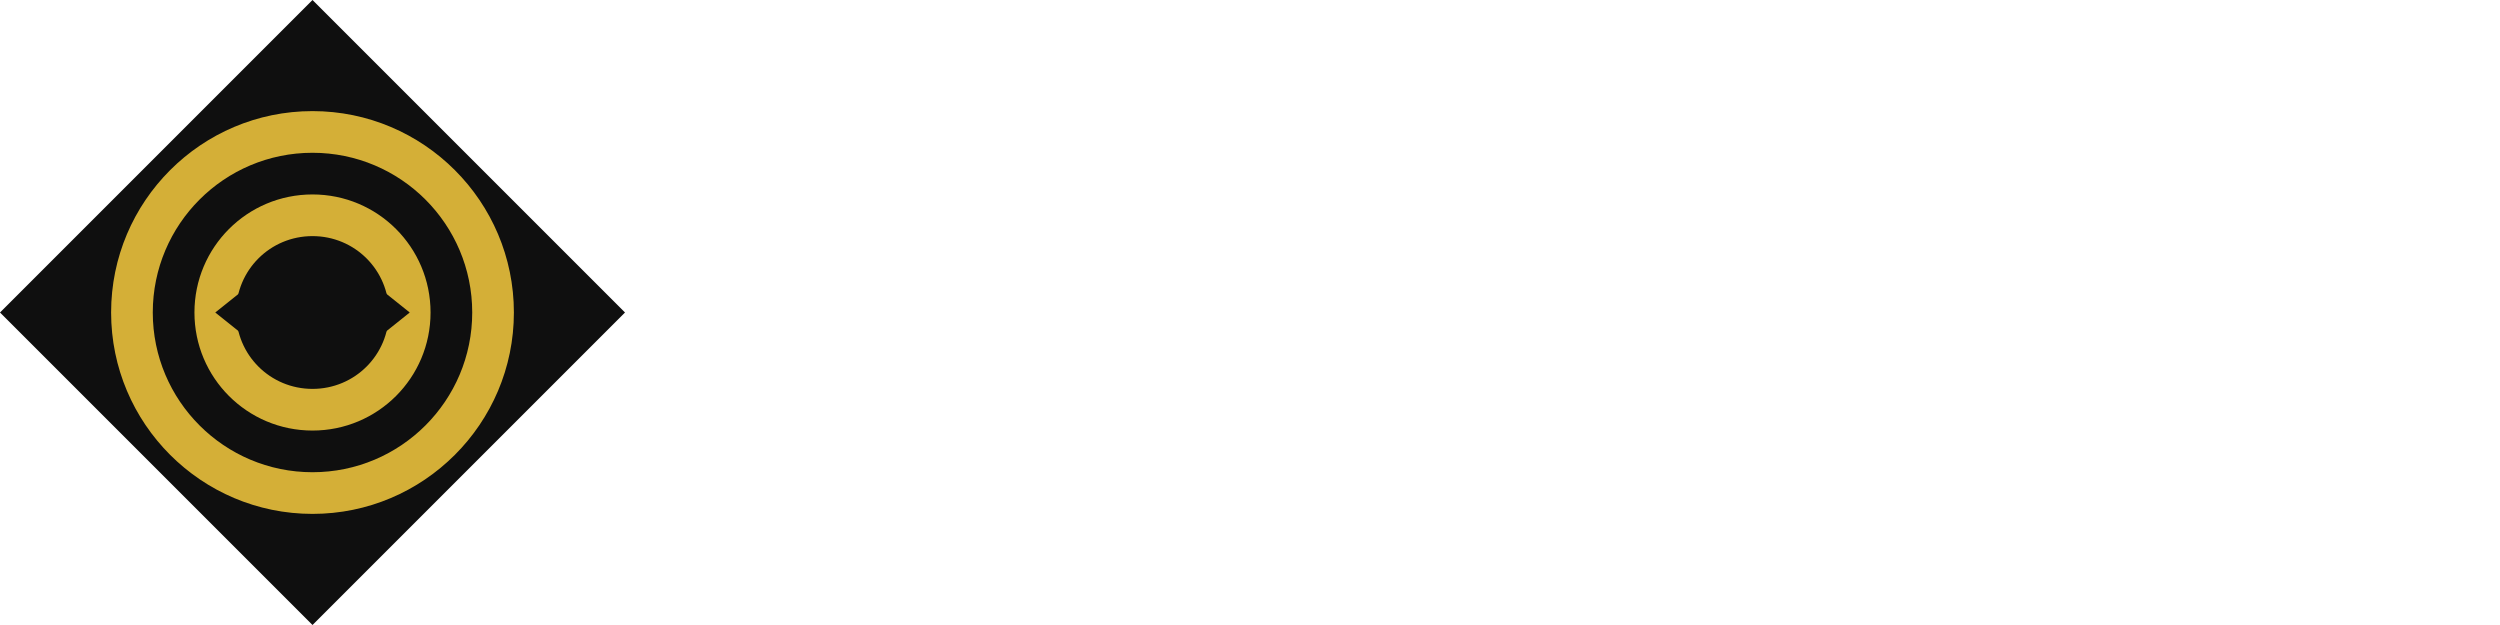
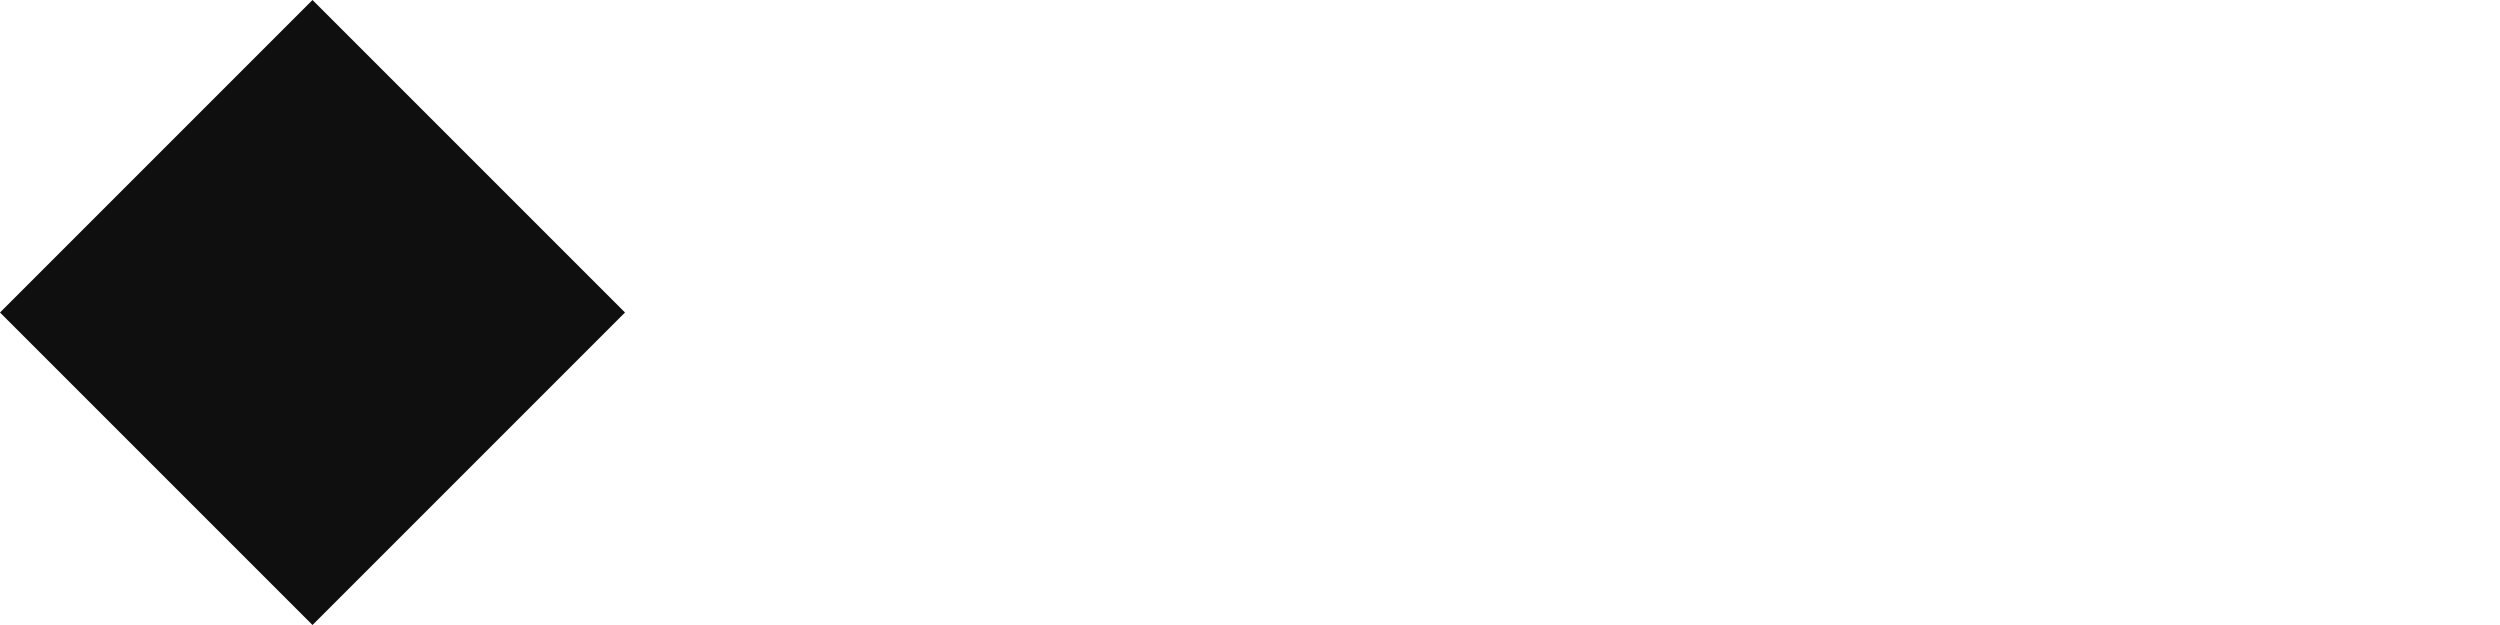
<svg xmlns="http://www.w3.org/2000/svg" width="180" height="45" viewBox="0 0 180 45" fill="none">
  <g>
    <path d="M22.5 0L45 22.5L22.5 45L0 22.5L22.5 0Z" fill="#0F0F0F" />
-     <path d="M22.5 8C14.5 8 8 14.5 8 22.5C8 30.5 14.5 37 22.5 37C30.5 37 37 30.5 37 22.5C37 14.5 30.5 8 22.5 8ZM22.5 34C16.15 34 11 28.85 11 22.5C11 16.15 16.15 11 22.5 11C28.85 11 34 16.15 34 22.5C34 28.85 28.85 34 22.5 34Z" fill="#D4AF37" />
-     <path d="M22.5 14C17.8 14 14 17.8 14 22.5C14 27.2 17.8 31 22.5 31C27.2 31 31 27.2 31 22.5C31 17.8 27.2 14 22.5 14ZM22.5 28C19.45 28 17 25.55 17 22.5C17 19.45 19.45 17 22.5 17C25.55 17 28 19.45 28 22.5C28 25.55 25.55 28 22.5 28Z" fill="#D4AF37" />
-     <path d="M22.5 19L25 22.5L22.5 26L20 22.5L22.5 19Z" fill="#0F0F0F" />
-     <path d="M18 20.5L20.5 22.5L18 24.5L15.5 22.5L18 20.5Z" fill="#0F0F0F" />
-     <path d="M27 20.5L29.5 22.5L27 24.5L24.5 22.5L27 20.5Z" fill="#0F0F0F" />
  </g>
</svg>